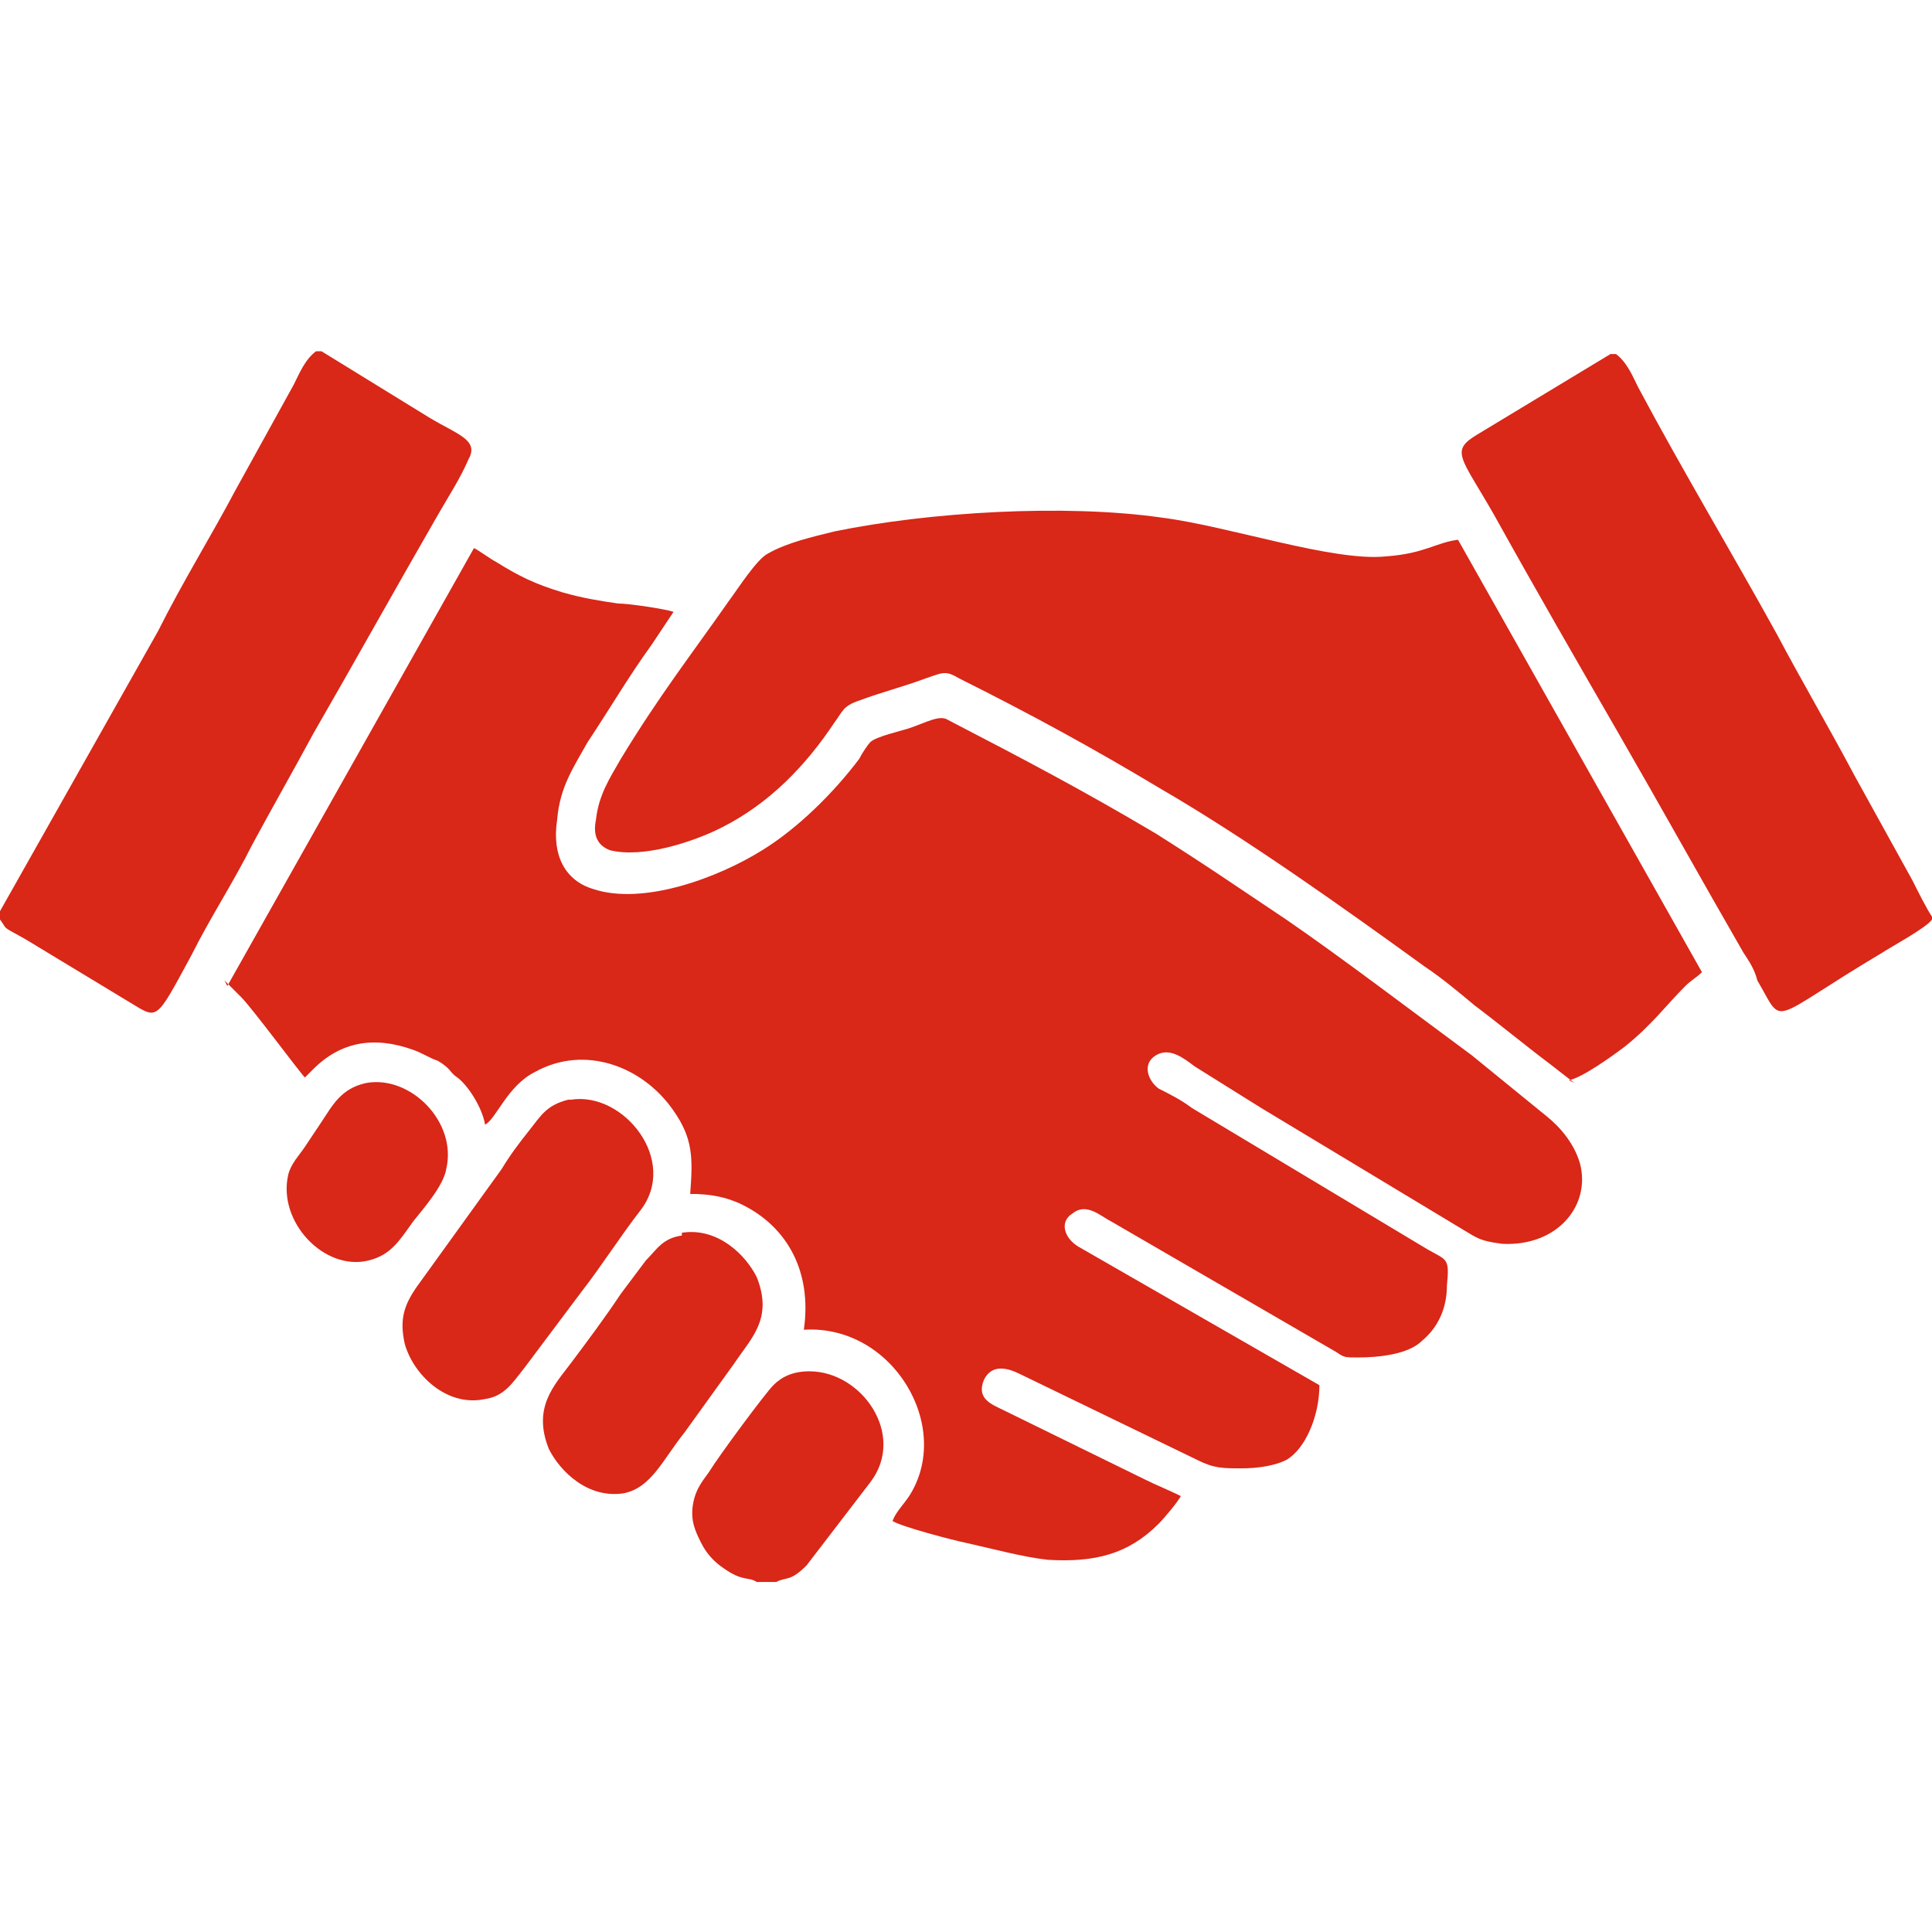
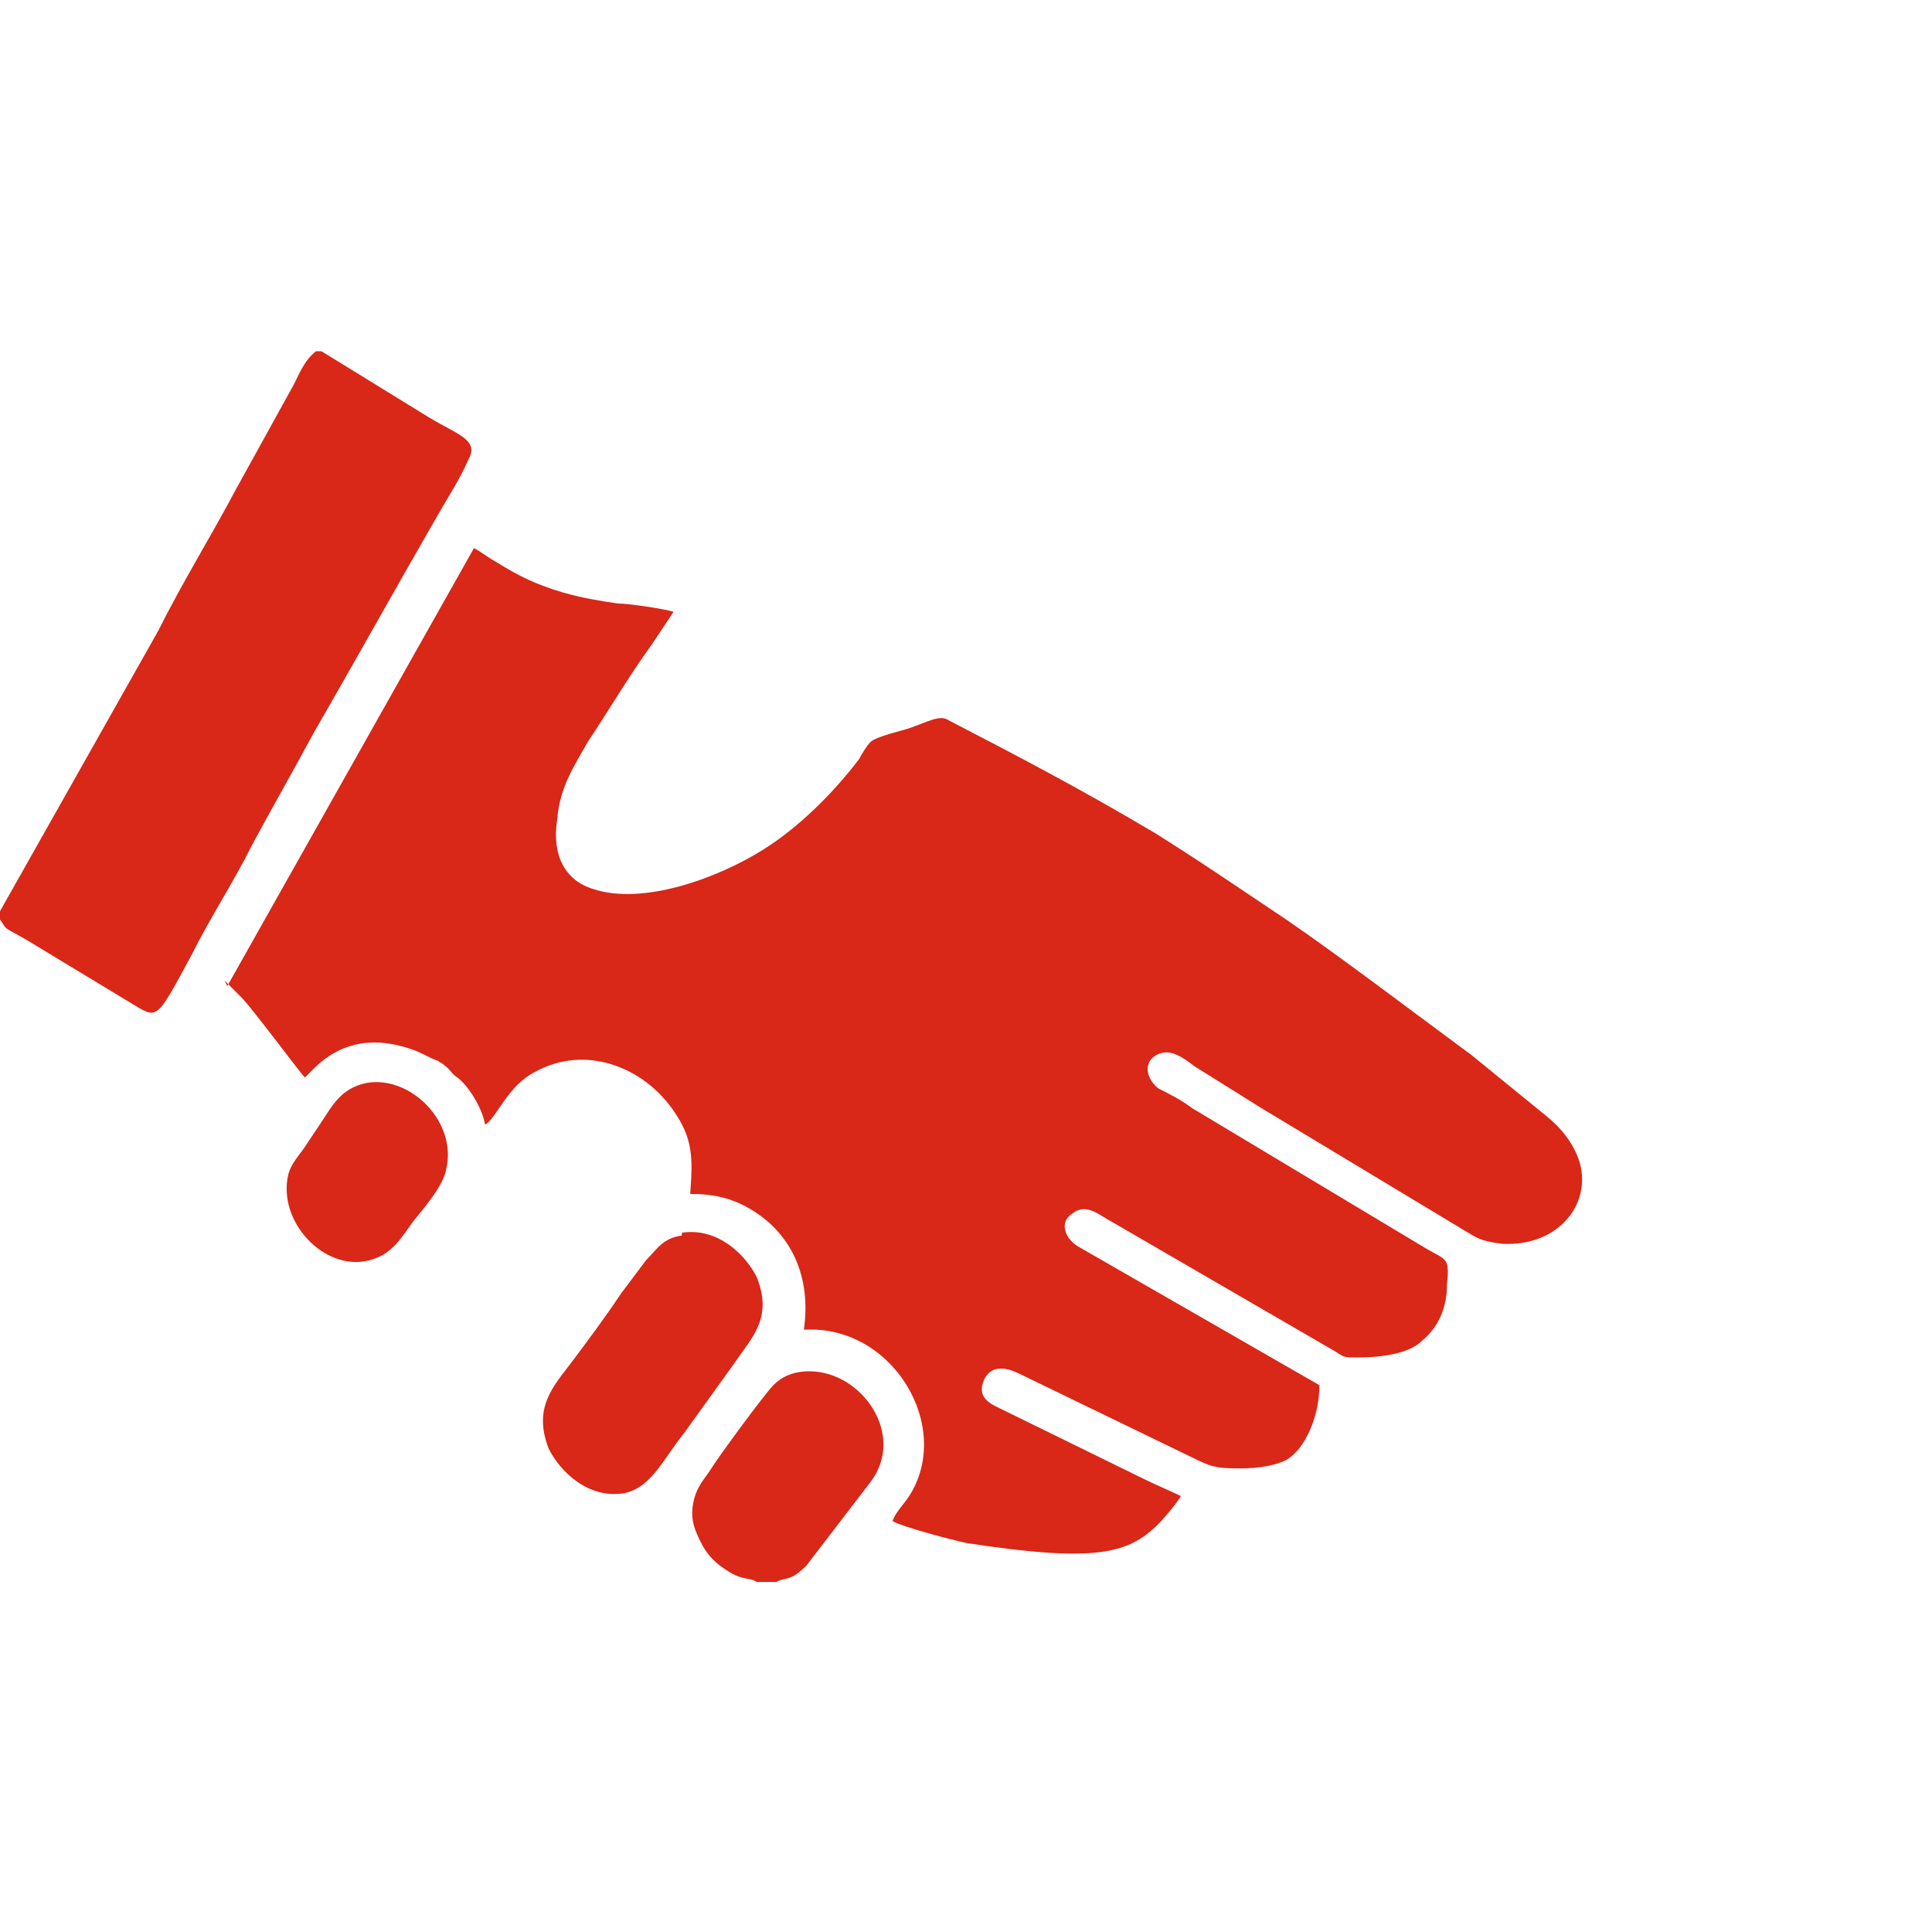
<svg xmlns="http://www.w3.org/2000/svg" width="66" height="66" viewBox="0 0 66 66" fill="none">
-   <path fill-rule="evenodd" clip-rule="evenodd" d="M7.67 33.495L8.238 34.063C8.617 34.442 10.227 36.62 10.416 36.809C10.511 36.714 10.511 36.714 10.511 36.714C10.606 36.62 10.606 36.62 10.7 36.525C11.647 35.578 12.784 35.389 14.109 35.862C14.393 35.957 14.677 36.146 14.961 36.241C15.435 36.525 15.34 36.62 15.624 36.809C16.003 37.093 16.477 37.851 16.571 38.419C16.95 38.23 17.329 37.093 18.276 36.62C19.98 35.673 21.969 36.43 23.01 37.945C23.673 38.892 23.673 39.555 23.578 40.786C24.241 40.786 24.809 40.881 25.378 41.165C26.892 41.922 27.745 43.438 27.461 45.426C30.491 45.237 32.574 48.74 31.059 51.108C30.87 51.392 30.585 51.676 30.491 51.96C30.775 52.149 32.574 52.623 33.047 52.717C33.9 52.907 34.941 53.191 35.794 53.285C37.403 53.38 38.54 53.096 39.581 52.054C39.771 51.865 40.244 51.297 40.339 51.108C39.96 50.918 39.486 50.729 39.108 50.539L34.279 48.172C33.9 47.983 33.332 47.793 33.616 47.13C33.9 46.562 34.468 46.752 34.847 46.941L40.907 49.877C41.475 50.161 41.759 50.161 42.422 50.161C42.99 50.161 43.558 50.066 43.937 49.877C44.6 49.498 45.073 48.361 45.073 47.32L36.835 42.585C36.362 42.301 36.172 41.733 36.646 41.449C37.119 41.07 37.593 41.544 37.971 41.733L45.642 46.184C45.925 46.373 45.925 46.373 46.399 46.373C47.062 46.373 48.103 46.278 48.577 45.805C49.145 45.331 49.429 44.669 49.429 43.911C49.524 42.964 49.429 43.059 48.766 42.68L40.718 37.851C40.339 37.567 39.96 37.377 39.581 37.188C39.202 36.904 39.013 36.336 39.486 36.052C39.96 35.767 40.433 36.146 40.812 36.43C41.57 36.904 42.327 37.377 43.085 37.851L49.997 42.017C50.471 42.301 50.565 42.396 51.323 42.491C53.217 42.585 54.353 41.165 53.974 39.745C53.785 39.082 53.312 38.514 52.838 38.135L50.281 36.052C48.482 34.726 45.736 32.643 43.937 31.412C42.233 30.275 41.286 29.613 39.486 28.476C36.93 26.961 34.941 25.92 32.385 24.594C32.101 24.404 31.627 24.689 31.059 24.878C30.775 24.973 29.923 25.162 29.733 25.351C29.639 25.446 29.449 25.73 29.355 25.92C28.502 27.056 27.271 28.287 26.04 29.044C24.525 29.991 21.969 30.938 20.264 30.37C19.317 30.086 18.844 29.234 19.033 28.003C19.128 26.866 19.601 26.204 20.075 25.351C20.832 24.215 21.495 23.079 22.253 22.037L23.01 20.901C22.726 20.806 21.495 20.617 21.116 20.617C20.453 20.522 19.885 20.427 19.223 20.238C18.276 19.954 17.707 19.67 16.95 19.197C16.761 19.102 16.382 18.818 16.192 18.723L7.765 33.684L7.67 33.495Z" fill="#D92718" />
-   <path fill-rule="evenodd" clip-rule="evenodd" d="M53.596 36.904C54.069 36.809 55.111 36.051 55.489 35.767C56.436 35.01 56.91 34.347 57.573 33.684C57.762 33.495 57.951 33.4 58.141 33.211L49.808 18.439C49.05 18.534 48.672 18.912 47.346 19.007C45.547 19.196 41.949 17.965 39.676 17.681C36.362 17.208 31.722 17.492 28.502 18.155C27.745 18.344 26.892 18.534 26.23 18.912C25.851 19.102 25.188 20.143 24.904 20.522C23.578 22.416 22.537 23.741 21.211 25.919C20.832 26.582 20.453 27.15 20.359 28.003C20.264 28.476 20.359 28.855 20.832 29.044C21.969 29.328 23.673 28.76 24.62 28.287C26.324 27.434 27.555 26.109 28.502 24.688C28.786 24.31 28.786 24.12 29.355 23.931C30.112 23.647 30.87 23.457 31.627 23.173C32.195 22.984 32.29 22.889 32.763 23.173C35.225 24.404 37.309 25.541 39.676 26.961C42.611 28.666 45.925 31.033 48.672 33.021C49.24 33.4 49.808 33.873 50.376 34.347C51.134 34.915 52.175 35.767 52.933 36.336L53.785 36.998L53.596 36.904Z" fill="#D92718" />
+   <path fill-rule="evenodd" clip-rule="evenodd" d="M7.67 33.495L8.238 34.063C8.617 34.442 10.227 36.62 10.416 36.809C10.511 36.714 10.511 36.714 10.511 36.714C10.606 36.62 10.606 36.62 10.7 36.525C11.647 35.578 12.784 35.389 14.109 35.862C14.393 35.957 14.677 36.146 14.961 36.241C15.435 36.525 15.34 36.62 15.624 36.809C16.003 37.093 16.477 37.851 16.571 38.419C16.95 38.23 17.329 37.093 18.276 36.62C19.98 35.673 21.969 36.43 23.01 37.945C23.673 38.892 23.673 39.555 23.578 40.786C24.241 40.786 24.809 40.881 25.378 41.165C26.892 41.922 27.745 43.438 27.461 45.426C30.491 45.237 32.574 48.74 31.059 51.108C30.87 51.392 30.585 51.676 30.491 51.96C30.775 52.149 32.574 52.623 33.047 52.717C37.403 53.38 38.54 53.096 39.581 52.054C39.771 51.865 40.244 51.297 40.339 51.108C39.96 50.918 39.486 50.729 39.108 50.539L34.279 48.172C33.9 47.983 33.332 47.793 33.616 47.13C33.9 46.562 34.468 46.752 34.847 46.941L40.907 49.877C41.475 50.161 41.759 50.161 42.422 50.161C42.99 50.161 43.558 50.066 43.937 49.877C44.6 49.498 45.073 48.361 45.073 47.32L36.835 42.585C36.362 42.301 36.172 41.733 36.646 41.449C37.119 41.07 37.593 41.544 37.971 41.733L45.642 46.184C45.925 46.373 45.925 46.373 46.399 46.373C47.062 46.373 48.103 46.278 48.577 45.805C49.145 45.331 49.429 44.669 49.429 43.911C49.524 42.964 49.429 43.059 48.766 42.68L40.718 37.851C40.339 37.567 39.96 37.377 39.581 37.188C39.202 36.904 39.013 36.336 39.486 36.052C39.96 35.767 40.433 36.146 40.812 36.43C41.57 36.904 42.327 37.377 43.085 37.851L49.997 42.017C50.471 42.301 50.565 42.396 51.323 42.491C53.217 42.585 54.353 41.165 53.974 39.745C53.785 39.082 53.312 38.514 52.838 38.135L50.281 36.052C48.482 34.726 45.736 32.643 43.937 31.412C42.233 30.275 41.286 29.613 39.486 28.476C36.93 26.961 34.941 25.92 32.385 24.594C32.101 24.404 31.627 24.689 31.059 24.878C30.775 24.973 29.923 25.162 29.733 25.351C29.639 25.446 29.449 25.73 29.355 25.92C28.502 27.056 27.271 28.287 26.04 29.044C24.525 29.991 21.969 30.938 20.264 30.37C19.317 30.086 18.844 29.234 19.033 28.003C19.128 26.866 19.601 26.204 20.075 25.351C20.832 24.215 21.495 23.079 22.253 22.037L23.01 20.901C22.726 20.806 21.495 20.617 21.116 20.617C20.453 20.522 19.885 20.427 19.223 20.238C18.276 19.954 17.707 19.67 16.95 19.197C16.761 19.102 16.382 18.818 16.192 18.723L7.765 33.684L7.67 33.495Z" fill="#D92718" />
  <path fill-rule="evenodd" clip-rule="evenodd" d="M0 31.222V31.412C0.284 31.791 0 31.601 0.852 32.075L4.45 34.252C5.397 34.821 5.303 34.915 6.534 32.643C7.197 31.317 7.954 30.181 8.617 28.855C9.28 27.624 10.037 26.298 10.7 25.067C12.12 22.605 13.541 20.049 14.961 17.587C15.34 16.924 15.719 16.356 16.003 15.693C16.382 15.03 15.624 14.841 14.677 14.273L10.984 12H10.795C10.416 12.284 10.227 12.758 10.037 13.136L8.049 16.735C7.197 18.344 6.25 19.859 5.397 21.564L0 31.128L0 31.222Z" fill="#D92718" />
-   <path fill-rule="evenodd" clip-rule="evenodd" d="M66 31.317C65.811 31.033 65.526 30.465 65.337 30.086L63.349 26.488C62.496 24.878 61.55 23.268 60.697 21.658C59.182 18.912 57.478 16.072 55.963 13.231C55.773 12.852 55.584 12.379 55.205 12.095H55.016L50.471 14.841C49.524 15.409 49.902 15.598 51.039 17.587C52.459 20.143 53.88 22.605 55.3 25.067C56.72 27.529 58.141 30.086 59.561 32.548C59.75 32.832 59.94 33.116 60.034 33.495C60.981 35.105 60.319 34.915 64.296 32.548C64.58 32.358 65.811 31.696 66 31.412V31.317Z" fill="#D92718" />
-   <path fill-rule="evenodd" clip-rule="evenodd" d="M19.412 37.567C18.654 37.756 18.465 38.135 18.086 38.608C17.708 39.082 17.424 39.461 17.139 39.934L14.204 44.006C13.825 44.574 13.636 45.047 13.825 45.9C14.109 46.941 15.246 48.078 16.571 47.793C17.234 47.699 17.518 47.225 17.897 46.752L19.886 44.1C20.548 43.248 21.211 42.207 21.874 41.354C23.2 39.65 21.306 37.283 19.507 37.567H19.412Z" fill="#D92718" />
  <path fill-rule="evenodd" clip-rule="evenodd" d="M23.294 42.207C22.631 42.301 22.442 42.68 22.063 43.059C21.779 43.438 21.495 43.817 21.211 44.195C20.642 45.048 20.074 45.805 19.506 46.563C18.938 47.32 18.181 48.078 18.749 49.498C19.128 50.256 20.074 51.203 21.305 51.013C22.252 50.824 22.631 49.877 23.389 48.93L25.093 46.563C25.661 45.71 26.419 45.048 25.851 43.627C25.472 42.87 24.525 41.923 23.294 42.112V42.207Z" fill="#D92718" />
  <path fill-rule="evenodd" clip-rule="evenodd" d="M26.04 54.043H26.514C26.892 53.853 26.987 54.043 27.555 53.475L29.733 50.634C30.964 49.024 29.449 46.846 27.65 46.846C27.082 46.846 26.703 47.036 26.419 47.32C26.135 47.604 24.525 49.782 24.241 50.255C24.052 50.539 23.767 50.823 23.673 51.392C23.578 51.96 23.767 52.338 23.957 52.717C24.146 53.096 24.43 53.38 24.714 53.569C25.377 54.043 25.567 53.853 25.851 54.043H26.04Z" fill="#D92718" />
  <path fill-rule="evenodd" clip-rule="evenodd" d="M12.499 36.999C11.647 37.188 11.363 37.756 10.984 38.325C10.795 38.609 10.606 38.893 10.416 39.177C10.227 39.461 9.943 39.745 9.848 40.124C9.469 41.733 11.079 43.438 12.594 43.059C13.352 42.87 13.636 42.396 14.109 41.733C14.488 41.26 15.151 40.502 15.245 39.934C15.624 38.325 14.014 36.715 12.499 36.999Z" fill="#D92718" />
</svg>